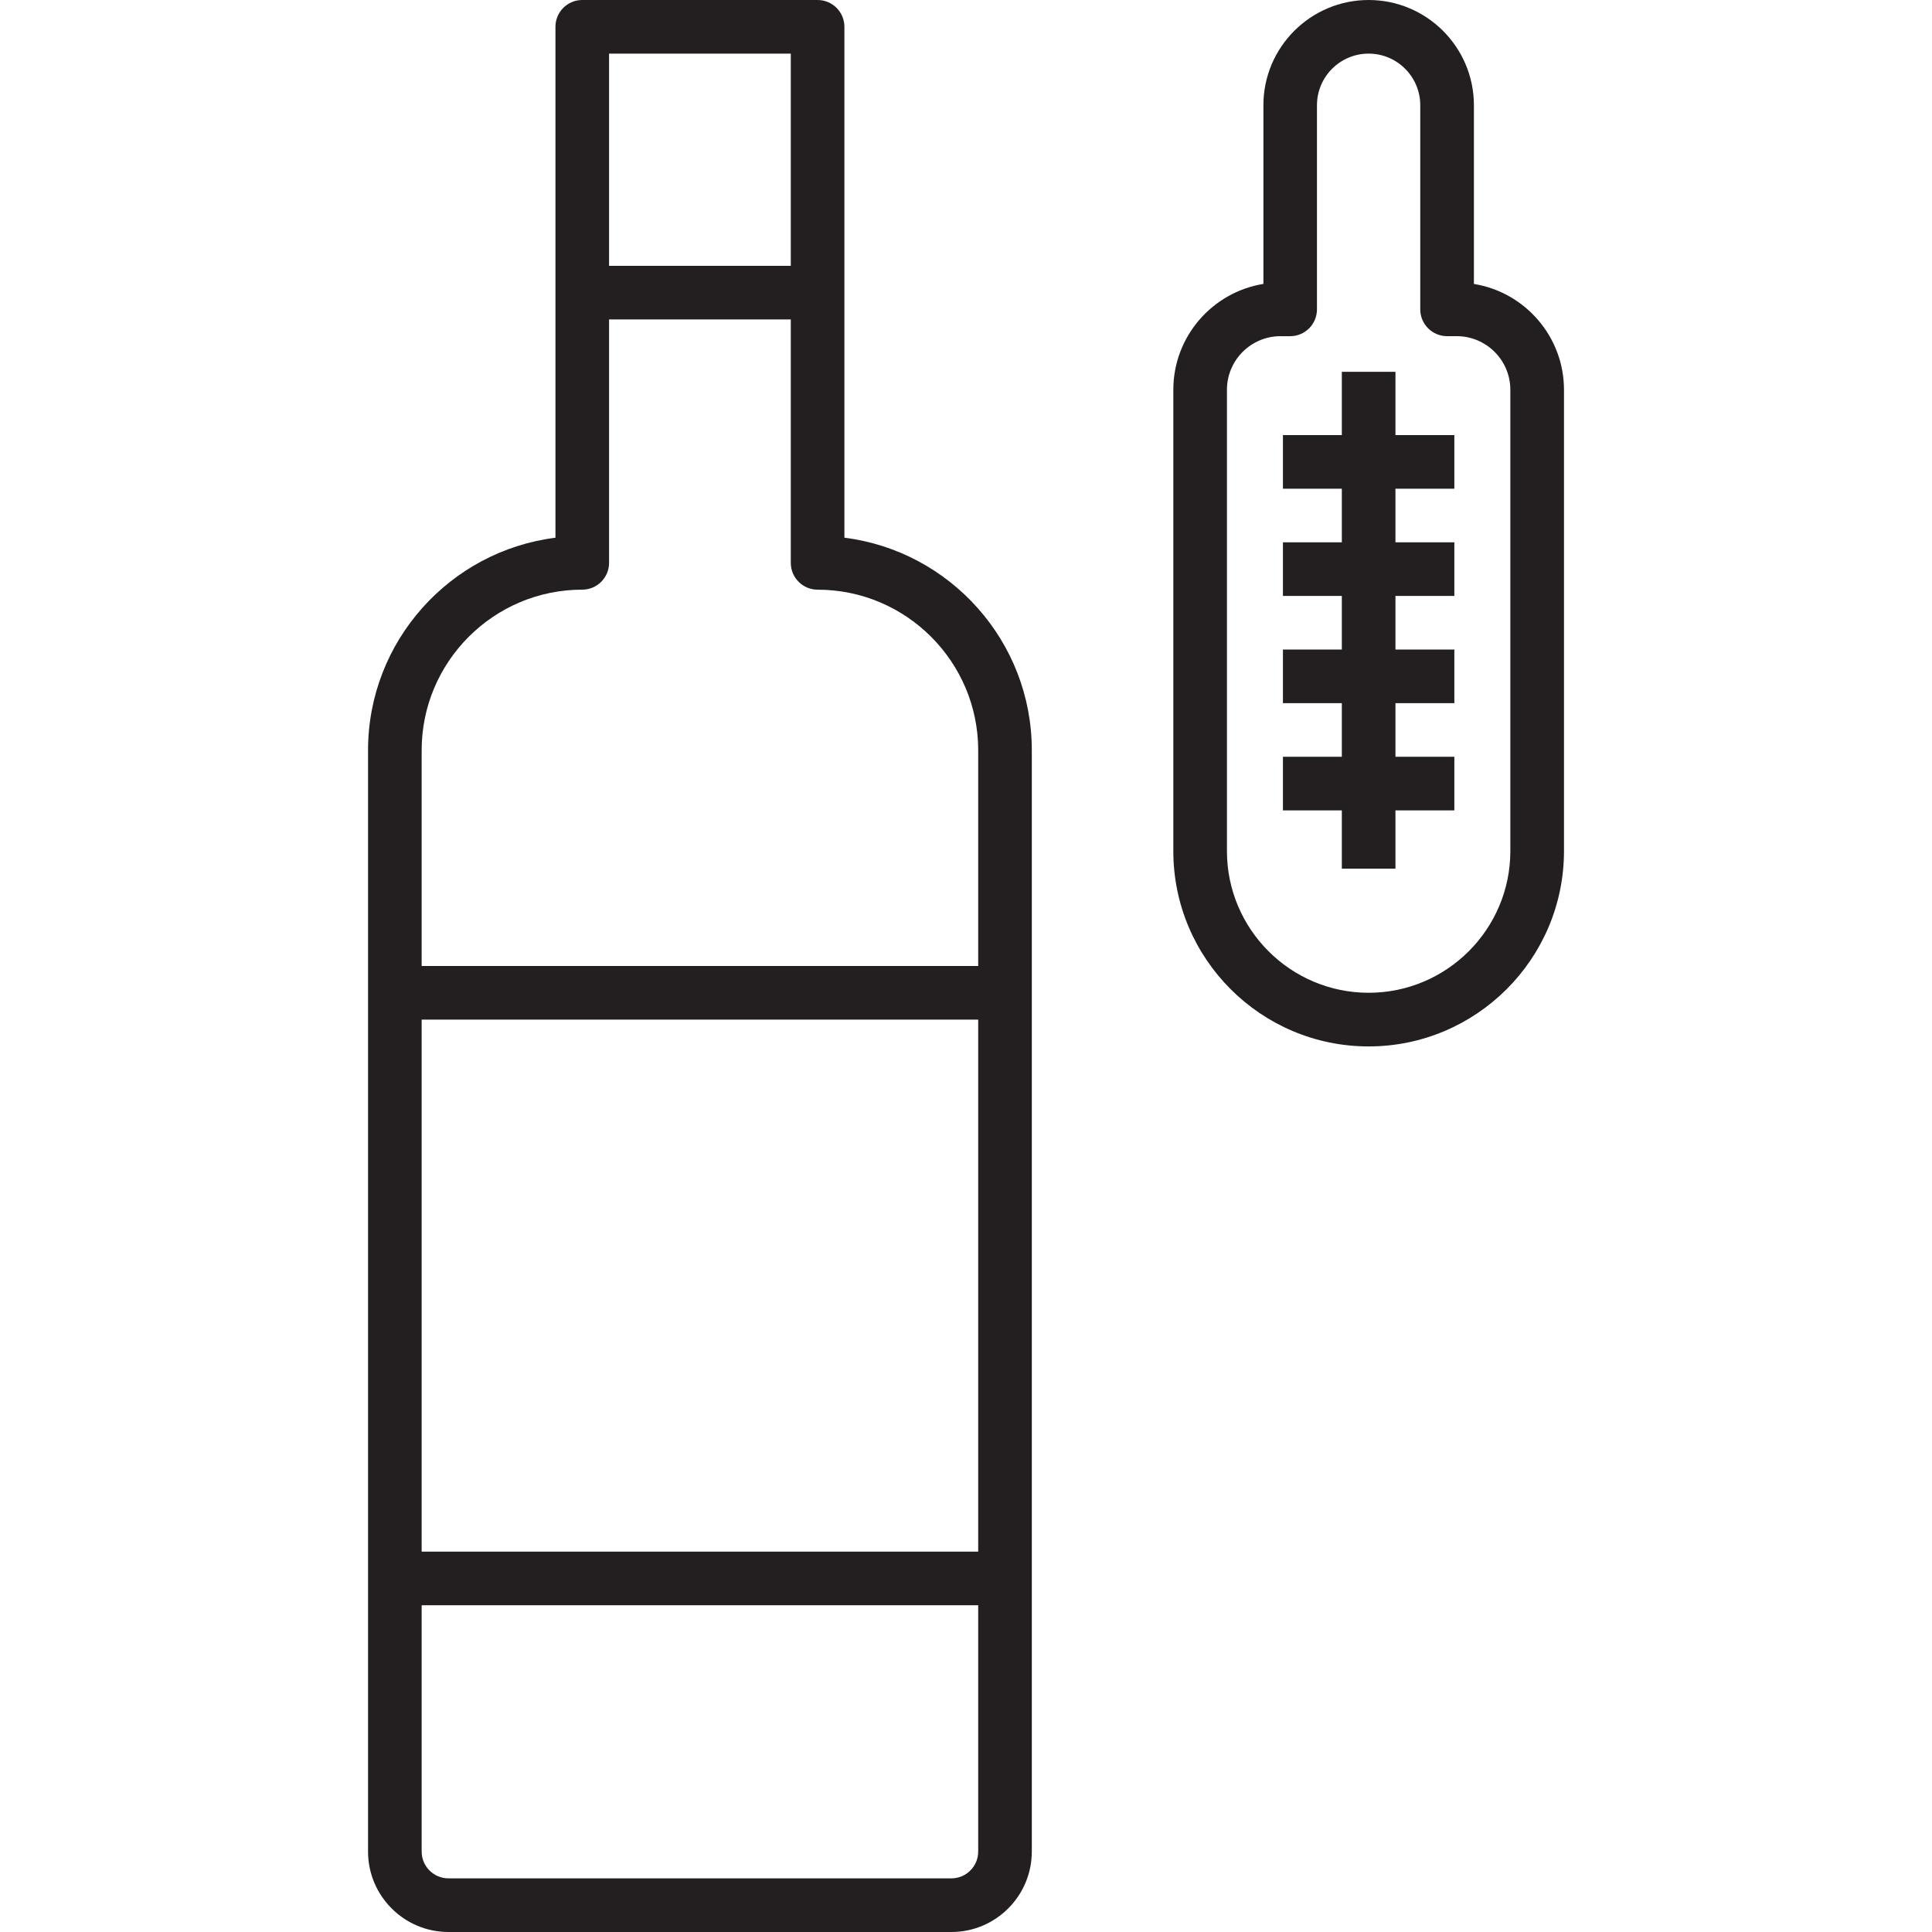
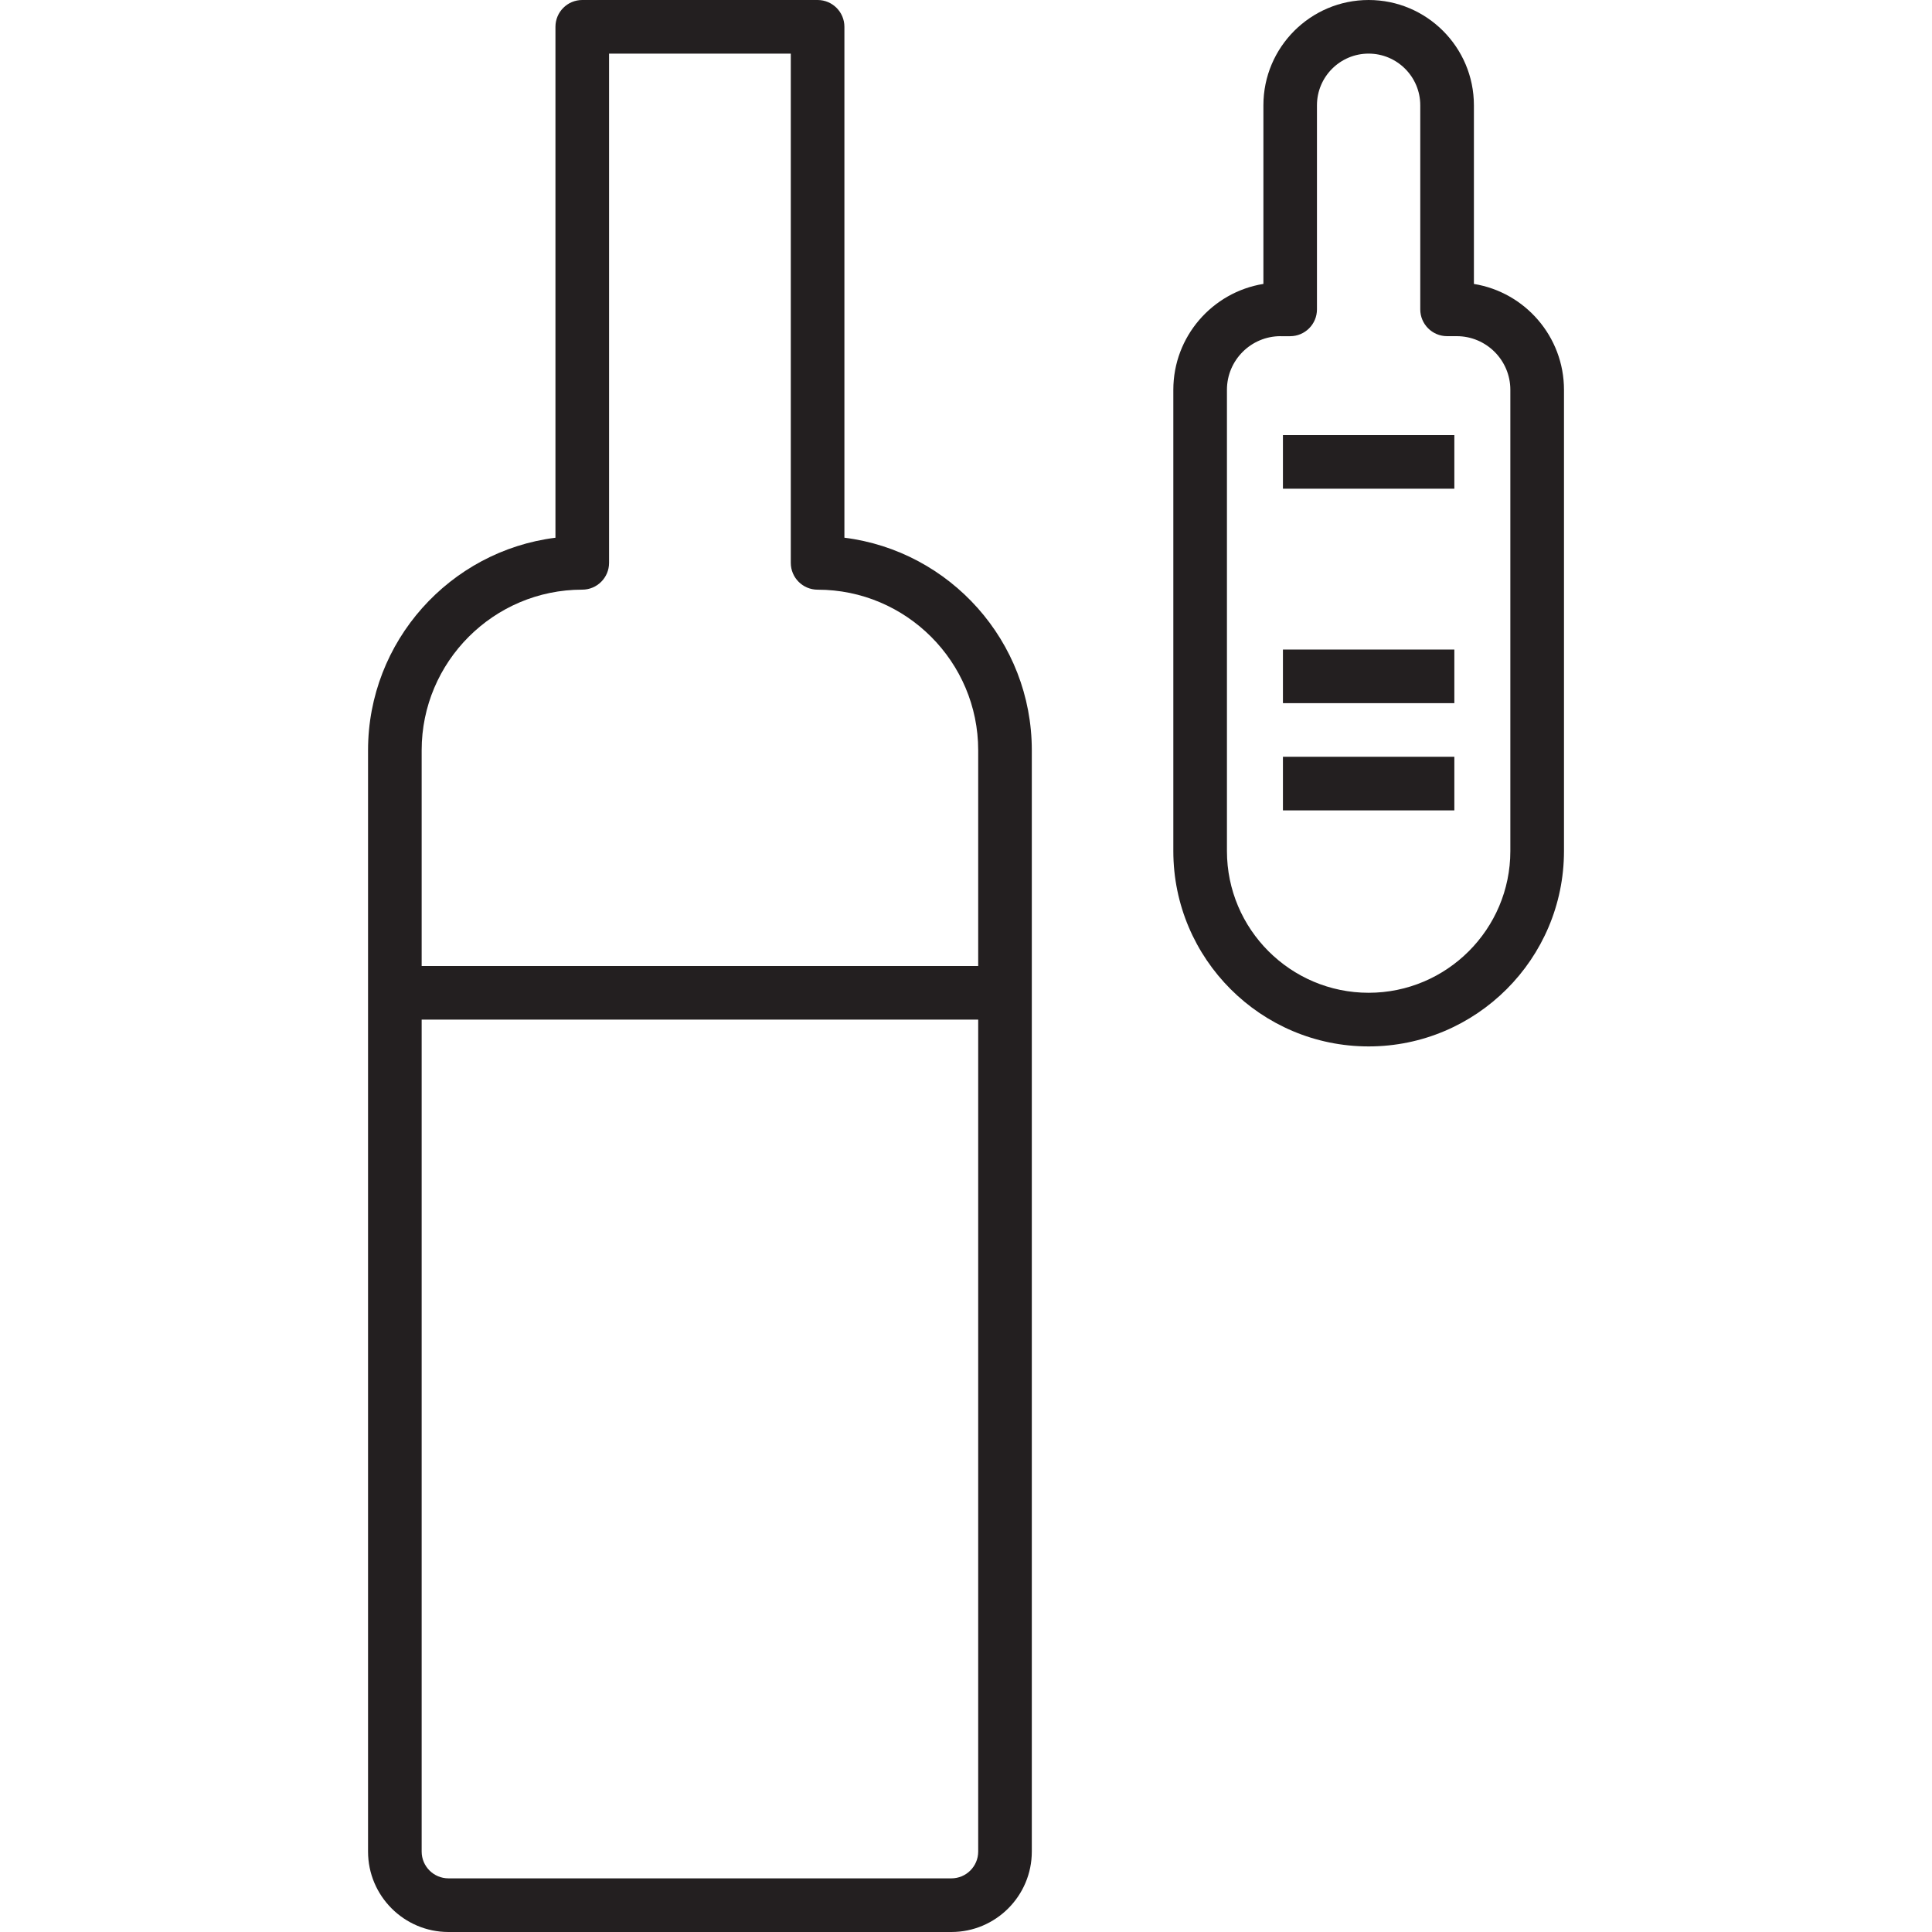
<svg xmlns="http://www.w3.org/2000/svg" x="0px" y="0px" viewBox="0 0 64 64" style="enable-background:new 0 0 64 64;" xml:space="preserve">
  <g id="temperature">
    <g>
      <path style="fill:#231F20;" d="M31.516,64h-16.66c-1.469,0-2.664-1.195-2.664-2.664V24.854c0-3.612,2.713-6.603,6.208-7.041V0.888   C18.4,0.398,18.797,0,19.288,0h7.796c0.49,0,0.888,0.398,0.888,0.888v16.924c3.495,0.438,6.208,3.429,6.208,7.041v36.482   C34.18,62.805,32.985,64,31.516,64z M20.176,1.776v16.869c0,0.49-0.398,0.888-0.888,0.888c-2.933,0-5.32,2.387-5.32,5.32v36.482   c0,0.49,0.398,0.888,0.888,0.888h16.66c0.49,0,0.888-0.398,0.888-0.888V24.854c0-2.934-2.387-5.32-5.32-5.32   c-0.49,0-0.888-0.398-0.888-0.888V1.776H20.176z" />
-       <rect x="19.288" y="8.806" style="fill:#231F20;" width="8.518" height="1.776" />
-       <rect x="13.418" y="51.4" style="fill:#231F20;" width="19.008" height="1.776" />
      <rect x="13.418" y="32" style="fill:#231F20;" width="19.874" height="1.776" />
      <path style="fill:#231F20;" d="M45.338,34.664c-3.568,0-6.47-2.903-6.47-6.47V12.912c0-1.765,1.294-3.234,2.984-3.507V3.487   C41.851,1.564,43.415,0,45.338,0s3.487,1.564,3.487,3.487v5.919c1.689,0.273,2.984,1.741,2.984,3.507v15.281   C51.808,31.761,48.905,34.664,45.338,34.664z M42.42,11.136c-0.98,0-1.776,0.797-1.776,1.776v15.281   c0,2.588,2.106,4.694,4.694,4.694c2.588,0,4.694-2.106,4.694-4.694V12.912c0-0.98-0.797-1.776-1.776-1.776h-0.32   c-0.49,0-0.888-0.398-0.888-0.888V3.487c0-0.943-0.767-1.711-1.711-1.711c-0.943,0-1.711,0.767-1.711,1.711v6.762   c0,0.49-0.398,0.888-0.888,0.888H42.42z" />
-       <rect x="44.45" y="12.317" style="fill:#231F20;" width="1.776" height="16.458" />
      <rect x="42.499" y="14.413" style="fill:#231F20;" width="5.678" height="1.776" />
-       <rect x="42.499" y="17.965" style="fill:#231F20;" width="5.678" height="1.776" />
      <rect x="42.499" y="21.517" style="fill:#231F20;" width="5.678" height="1.776" />
      <rect x="42.499" y="25.069" style="fill:#231F20;" width="5.678" height="1.776" />
    </g>
  </g>
  <g id="Layer_1" />
</svg>